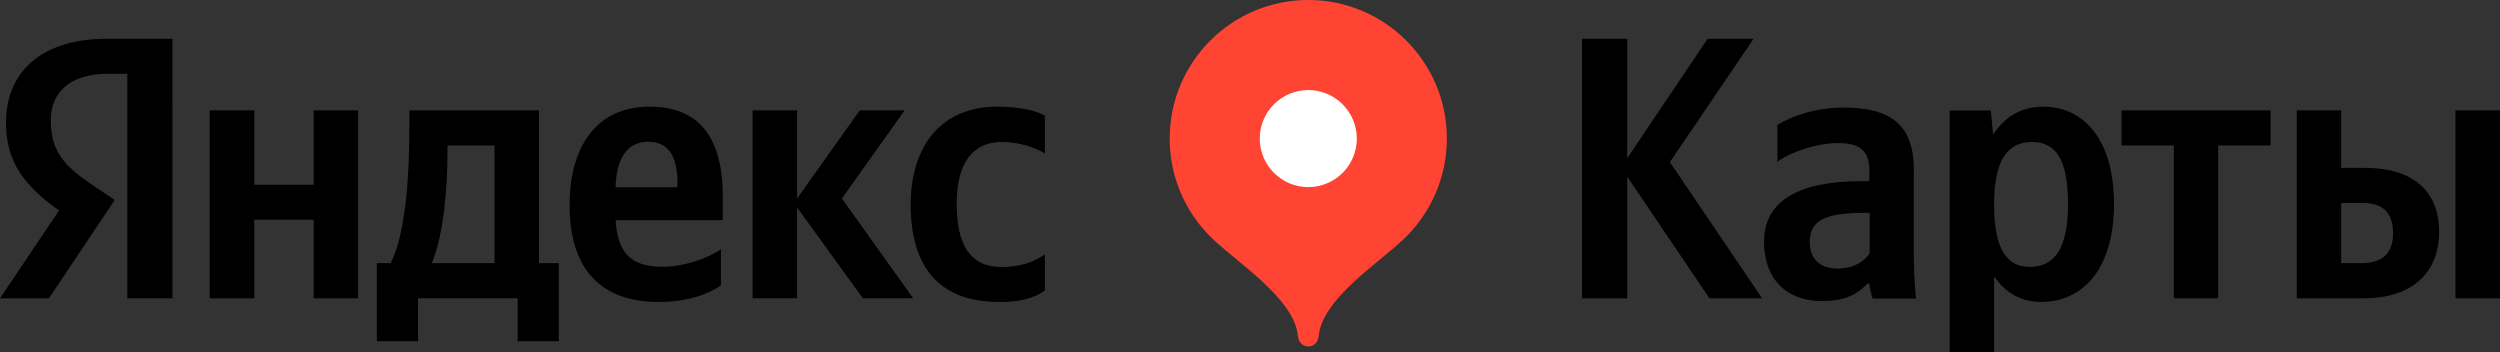
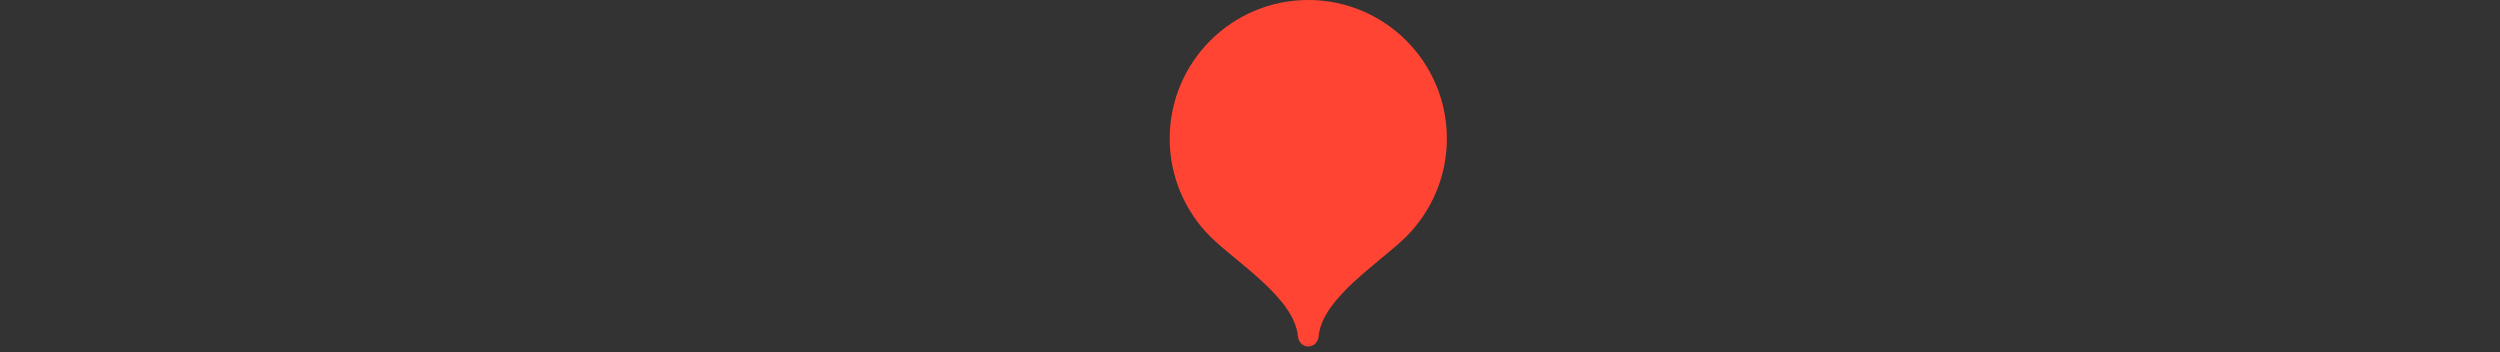
<svg xmlns="http://www.w3.org/2000/svg" id="_Слой_2" data-name="Слой 2" viewBox="0 0 199.88 28.18">
  <rect x="0" y="0" width="199.88" height="28.18" fill="#333333" stroke="none" />
  <defs>
    <style>
      .cls-1, .cls-2, .cls-3 {
        fill-rule: evenodd;
        stroke-width: 0px;
      }

      .cls-2 {
        fill: #fff;
      }

      .cls-3 {
        fill: #f43;
      }
    </style>
  </defs>
  <g id="_Слой_1-2" data-name="Слой 1">
    <g>
      <g>
        <path class="cls-3" d="m104.6,0c-6.12,0-11.08,4.96-11.08,11.08,0,3.06,1.24,5.83,3.24,7.83,2.01,2.01,6.73,4.91,7.01,7.96.04.46.37.83.83.83s.79-.37.83-.83c.28-3.05,5-5.95,7.01-7.96,2-2.01,3.24-4.78,3.24-7.83,0-6.12-4.96-11.08-11.08-11.08Z" />
-         <path class="cls-2" d="m104.6,14.96c2.14,0,3.88-1.74,3.88-3.88s-1.74-3.88-3.88-3.88-3.88,1.74-3.88,3.88,1.74,3.88,3.88,3.88Z" />
      </g>
-       <path class="cls-1" d="m188.83,21.04h-1.65v-4.81h1.73c1.53,0,2.42.69,2.42,2.42s-.99,2.39-2.51,2.39h0Zm7.49-12.22v15.03h3.56v-15.03h-3.56Zm-12.69,0v15.03h5.41c3.5,0,5.97-1.79,5.97-5.32,0-3.35-2.21-5.11-5.92-5.11h-1.91v-4.6h-3.55Zm-2.09,2.81v-2.81h-11.92v2.81h4.18v12.22h3.55v-12.22h4.18Zm-19.26,9.71c-1.88,0-2.85-1.52-2.85-4.98s1.02-5.01,3.02-5.01,2.89,1.52,2.89,4.98-1.02,5.01-3.07,5.01h0Zm-3.11-12.51h-3.29v19.35h3.55v-6.09c.9,1.34,2.21,2.05,3.74,2.05,3.46,0,5.85-2.77,5.85-7.82s-2.33-7.79-5.67-7.79c-1.68,0-3.05.77-4,2.23l-.18-1.94h0Zm-9.7,11.44c-.45.66-1.29,1.2-2.54,1.2-1.49,0-2.24-.84-2.24-2.12,0-1.71,1.23-2.33,4.28-2.33h.51v3.25h0Zm3.55-6.66c0-3.64-1.86-5.01-5.62-5.01-2.36,0-4.21.74-5.29,1.38v2.96c.95-.73,3.04-1.5,4.87-1.5,1.7,0,2.48.59,2.48,2.21v.83h-.57c-5.44,0-7.85,1.8-7.85,4.84s1.85,4.75,4.6,4.75c2.09,0,2.99-.69,3.67-1.4h.15c.03.39.15.89.26,1.2h3.47c-.12-1.22-.18-2.45-.18-3.67v-6.58h0Zm-16.34,10.25h4.21l-7.38-10.9,6.69-9.86h-3.67l-6.43,9.55V3.1h-3.61v20.76h3.61v-9.74l6.58,9.74Z" />
-       <path class="cls-1" d="m39.54,21.04h-5.02c.99-2.27,1.26-6.36,1.26-8.96v-.45h3.76v9.41h0Zm12.33-9.7c1.76,0,2.3,1.46,2.3,3.34v.29h-4.96c.09-2.38.95-3.64,2.66-3.64h0Zm-26.79-2.52v5.95h-4.75v-5.95h-3.56v15.03h3.56v-6.28h4.75v6.28h3.55v-15.03h-3.55Zm19.59,12.22h-1.58v-12.22h-10.36v1.29c0,3.67-.24,8.41-1.49,10.93h-1.11v6.24h3.29v-3.43h7.97v3.43h3.29v-6.24h0Zm24.32,2.81h4.02l-5.7-7.98,5.02-7.05h-3.59l-5.01,7.05v-7.05h-3.56v15.03h3.56v-7.26l5.26,7.26h0Zm-11.35-1.02v-2.9c-1.1.75-2.96,1.4-4.69,1.4-2.6,0-3.58-1.22-3.73-3.73h8.57v-1.87c0-5.23-2.3-7.2-5.86-7.2-4.32,0-6.39,3.31-6.39,7.85,0,5.23,2.57,7.76,7.11,7.76,2.26,0,3.94-.59,4.98-1.31h0Zm22.22,1.31c-4.75,0-7.05-2.77-7.05-7.79,0-4.57,2.36-7.82,6.91-7.82,1.76,0,3.07.29,3.82.72v3.02c-.72-.45-2.05-.92-3.43-.92-2.33,0-3.62,1.67-3.62,4.93s1.05,5.07,3.59,5.07c1.49,0,2.56-.39,3.46-1.01v2.89c-.87.63-2.03.92-3.67.92h0Zm-69.68-.29h3.61V3.1h-5.26C3.25,3.1.48,5.81.48,9.81c0,3.19,1.52,5.08,4.24,7.02L0,23.85h3.91l5.26-7.86-1.82-1.23c-2.21-1.49-3.29-2.66-3.29-5.16,0-2.21,1.55-3.7,4.51-3.7h1.61v17.95Z" />
    </g>
  </g>
</svg>